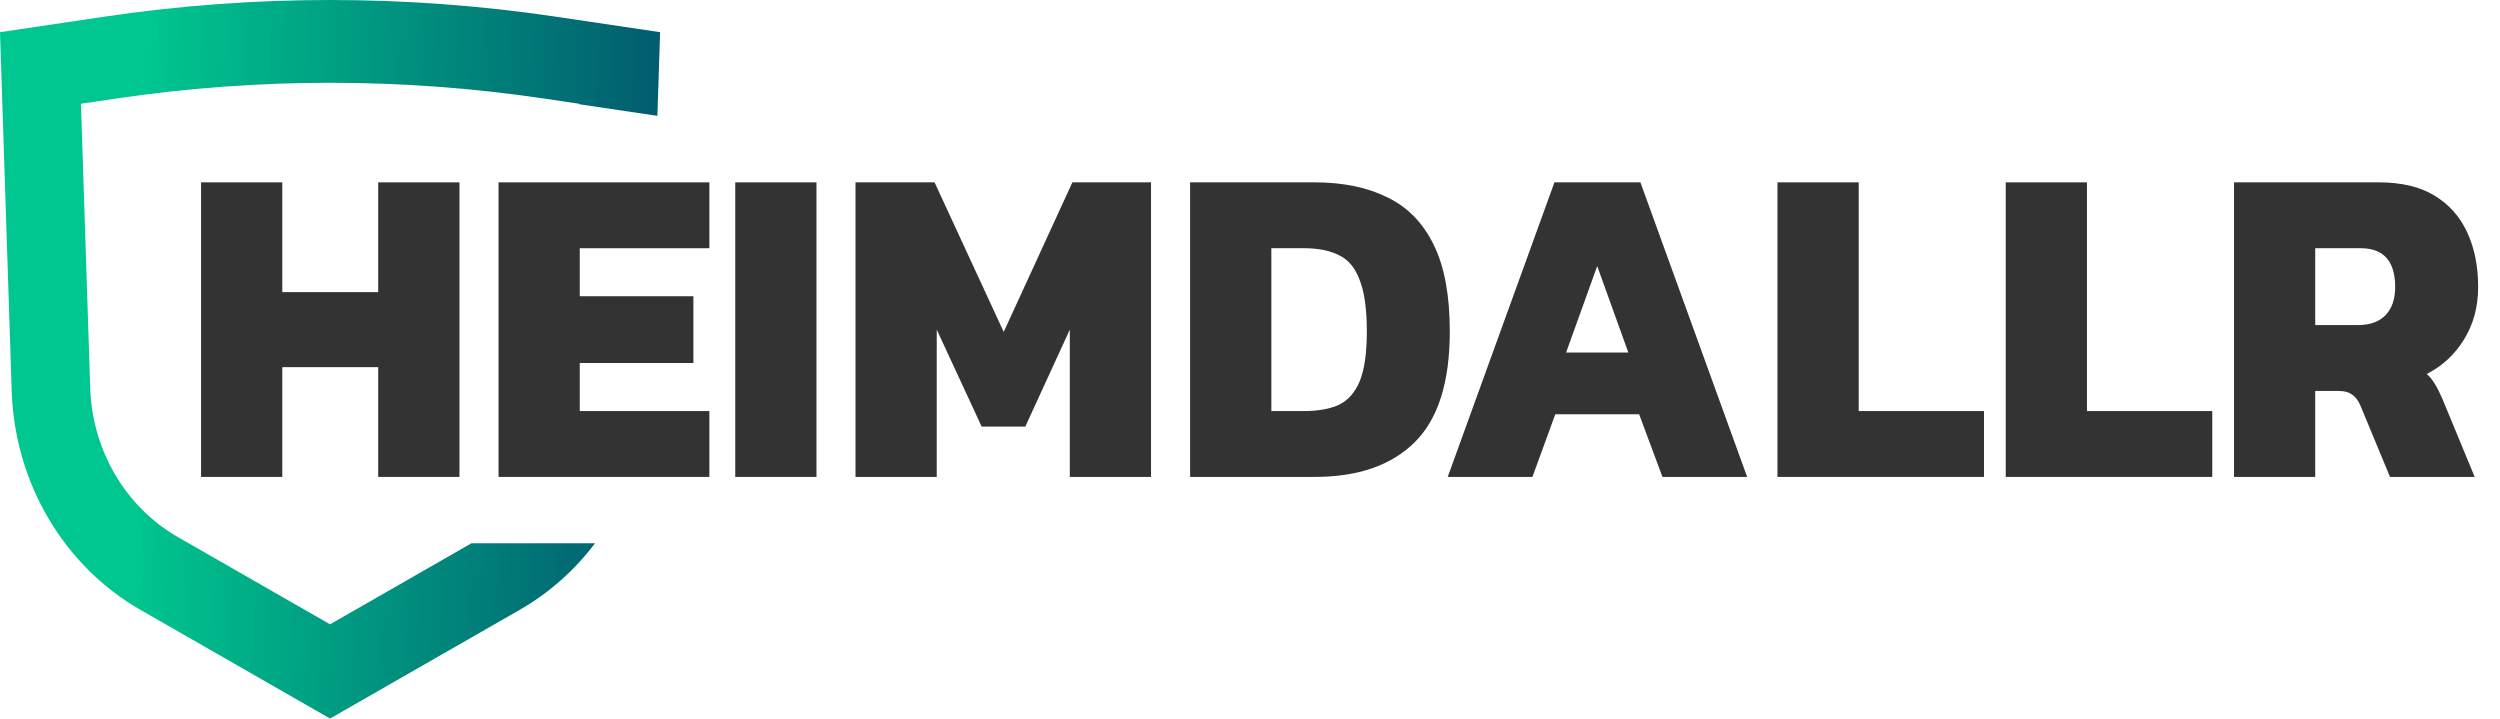
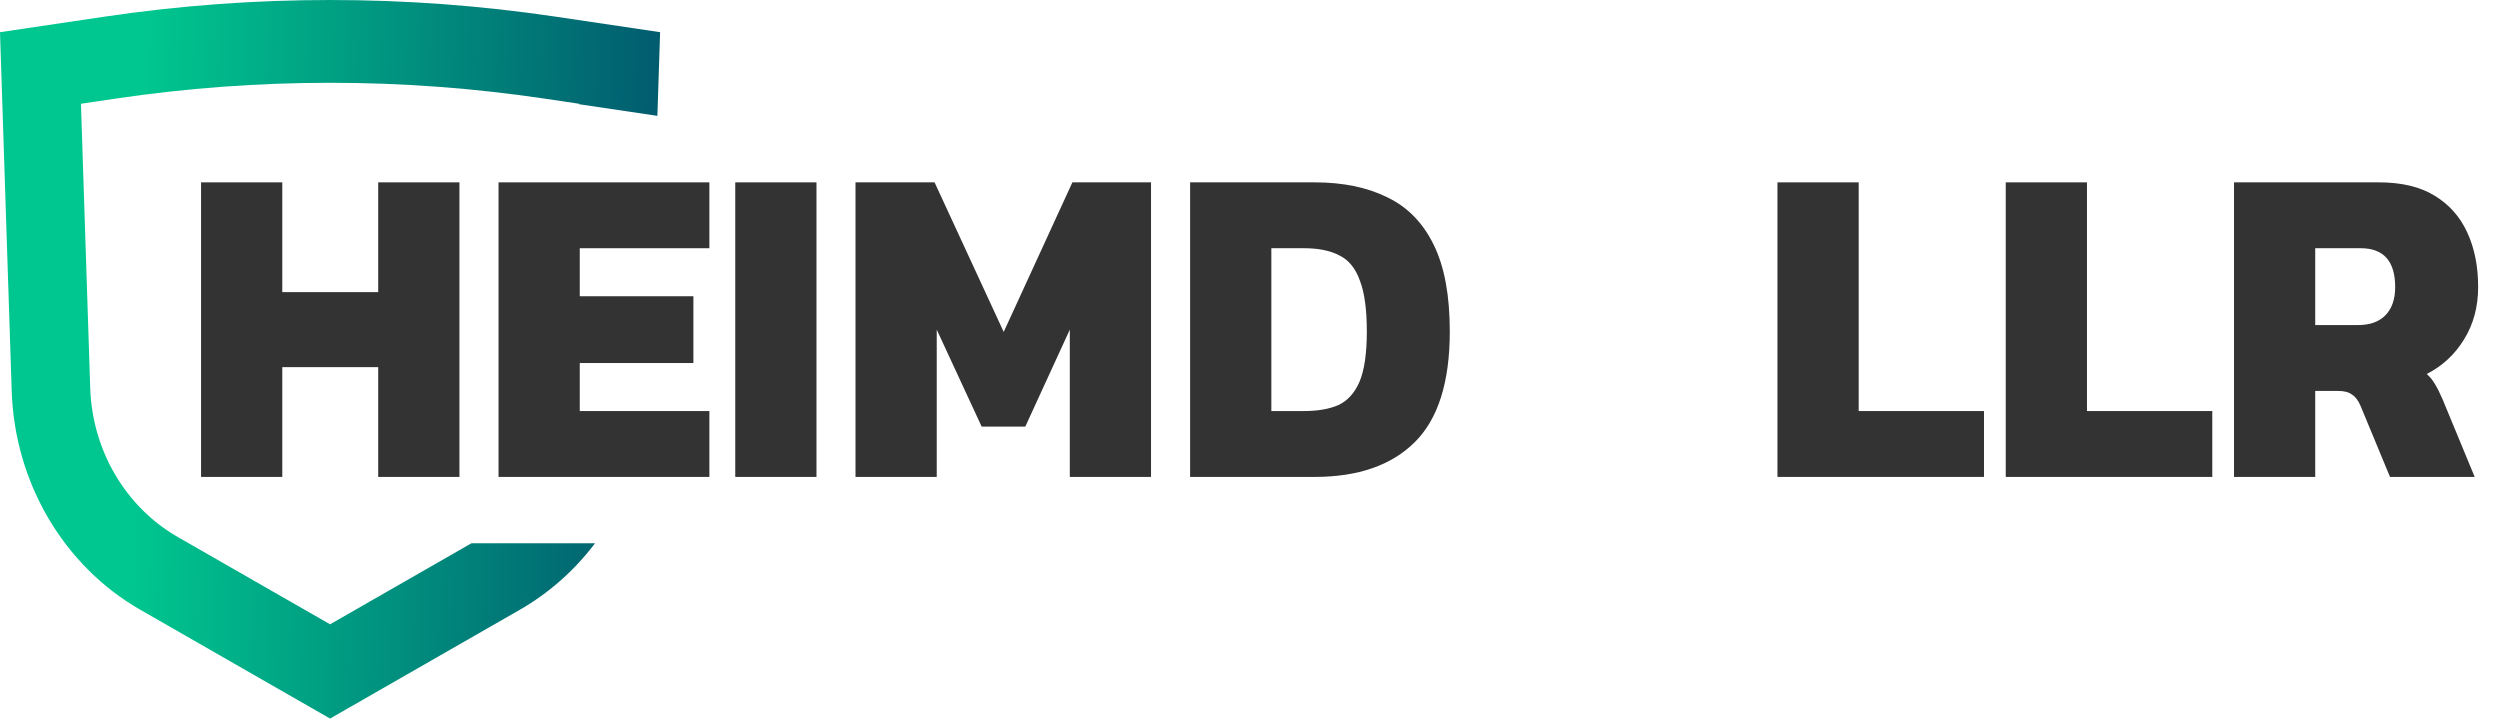
<svg xmlns="http://www.w3.org/2000/svg" width="167" height="48" viewBox="0 0 167 48" fill="none">
  <g style="mix-blend-mode:luminosity" clip-path="url(#clip0_85_2015)">
    <path d="M13.431 31.858V12.181H18.857V19.514H25.264V12.181H30.691V31.858H25.264V24.525H18.857V31.858H13.431Z" fill="#333333" />
    <path d="M33.302 31.858V12.181H47.387V16.581H38.728V19.789H46.319V24.25H38.728V27.458H47.387V31.858H33.302Z" fill="#333333" />
    <path d="M49.115 31.858V12.181H54.541V31.858H49.115Z" fill="#333333" />
    <path d="M57.148 31.858V12.181H62.429L67.047 22.172L71.636 12.181H76.889V31.858H71.463V22.02L68.49 28.497H65.575L62.574 22.02V31.858H57.148Z" fill="#333333" />
    <path d="M79.499 31.858V12.181H87.812C89.717 12.181 91.343 12.517 92.69 13.189C94.037 13.841 95.066 14.9 95.778 16.367C96.49 17.813 96.846 19.738 96.846 22.142C96.846 25.523 96.067 27.988 94.508 29.536C92.949 31.084 90.717 31.858 87.812 31.858H79.499ZM84.926 27.458H87.119C88.023 27.458 88.784 27.326 89.399 27.061C90.015 26.776 90.487 26.256 90.814 25.503C91.141 24.729 91.304 23.608 91.304 22.142C91.304 20.675 91.15 19.545 90.842 18.75C90.554 17.935 90.102 17.375 89.486 17.07C88.87 16.744 88.081 16.581 87.119 16.581H84.926V27.458Z" fill="#333333" />
-     <path d="M96.707 31.858L103.837 12.181H109.58L116.709 31.858H111.052L109.494 27.672H103.894L102.365 31.858H96.707ZM104.616 23.547H108.772L106.694 17.773L104.616 23.547Z" fill="#333333" />
    <path d="M118.734 31.858V12.181H124.161V27.458H132.531V31.858H118.734Z" fill="#333333" />
    <path d="M133.983 31.858V12.181H139.409V27.458H147.78V31.858H133.983Z" fill="#333333" />
    <path d="M149.232 31.858V12.181H158.901C160.422 12.181 161.662 12.476 162.624 13.067C163.605 13.658 164.337 14.483 164.818 15.542C165.299 16.581 165.54 17.793 165.54 19.178C165.54 20.502 165.222 21.673 164.587 22.692C163.971 23.69 163.144 24.454 162.105 24.983C162.317 25.167 162.499 25.391 162.653 25.656C162.807 25.9 162.98 26.246 163.173 26.694L165.308 31.858H159.652L157.689 27.122C157.535 26.756 157.342 26.501 157.112 26.358C156.899 26.195 156.592 26.114 156.188 26.114H154.657V31.858H149.232ZM154.657 21.714H157.515C158.305 21.714 158.91 21.5 159.334 21.072C159.777 20.624 159.998 19.993 159.998 19.178C159.998 17.447 159.228 16.581 157.689 16.581H154.657V21.714Z" fill="#333333" />
    <path fill-rule="evenodd" clip-rule="evenodd" d="M38.687 6.931L36.391 6.59C26.876 5.177 17.219 5.177 7.704 6.59L5.408 6.931L6.027 25.923C6.162 30.081 8.381 33.869 11.883 35.877L22.048 41.704L31.495 36.288H39.75C38.396 38.08 36.697 39.601 34.722 40.734L22.048 48L9.374 40.734C4.247 37.794 0.98 32.236 0.781 26.113L0 2.15L6.972 1.114C16.972 -0.371 27.123 -0.371 37.124 1.114L44.095 2.15L43.913 7.739L38.686 6.963L38.687 6.931Z" fill="url(#paint0_linear_85_2015)" />
  </g>
  <defs>
    <linearGradient id="paint0_linear_85_2015" x1="9.65" y1="-7.07999e-05" x2="44.47" y2="0.972" gradientUnits="userSpaceOnUse">
      <stop stop-color="#00C78F" />
      <stop offset="1" stop-color="#015B6E" />
    </linearGradient>
    <clipPath id="clip0_85_2015">
      <rect width="166.737" height="48" fill="white" />
    </clipPath>
  </defs>
</svg>